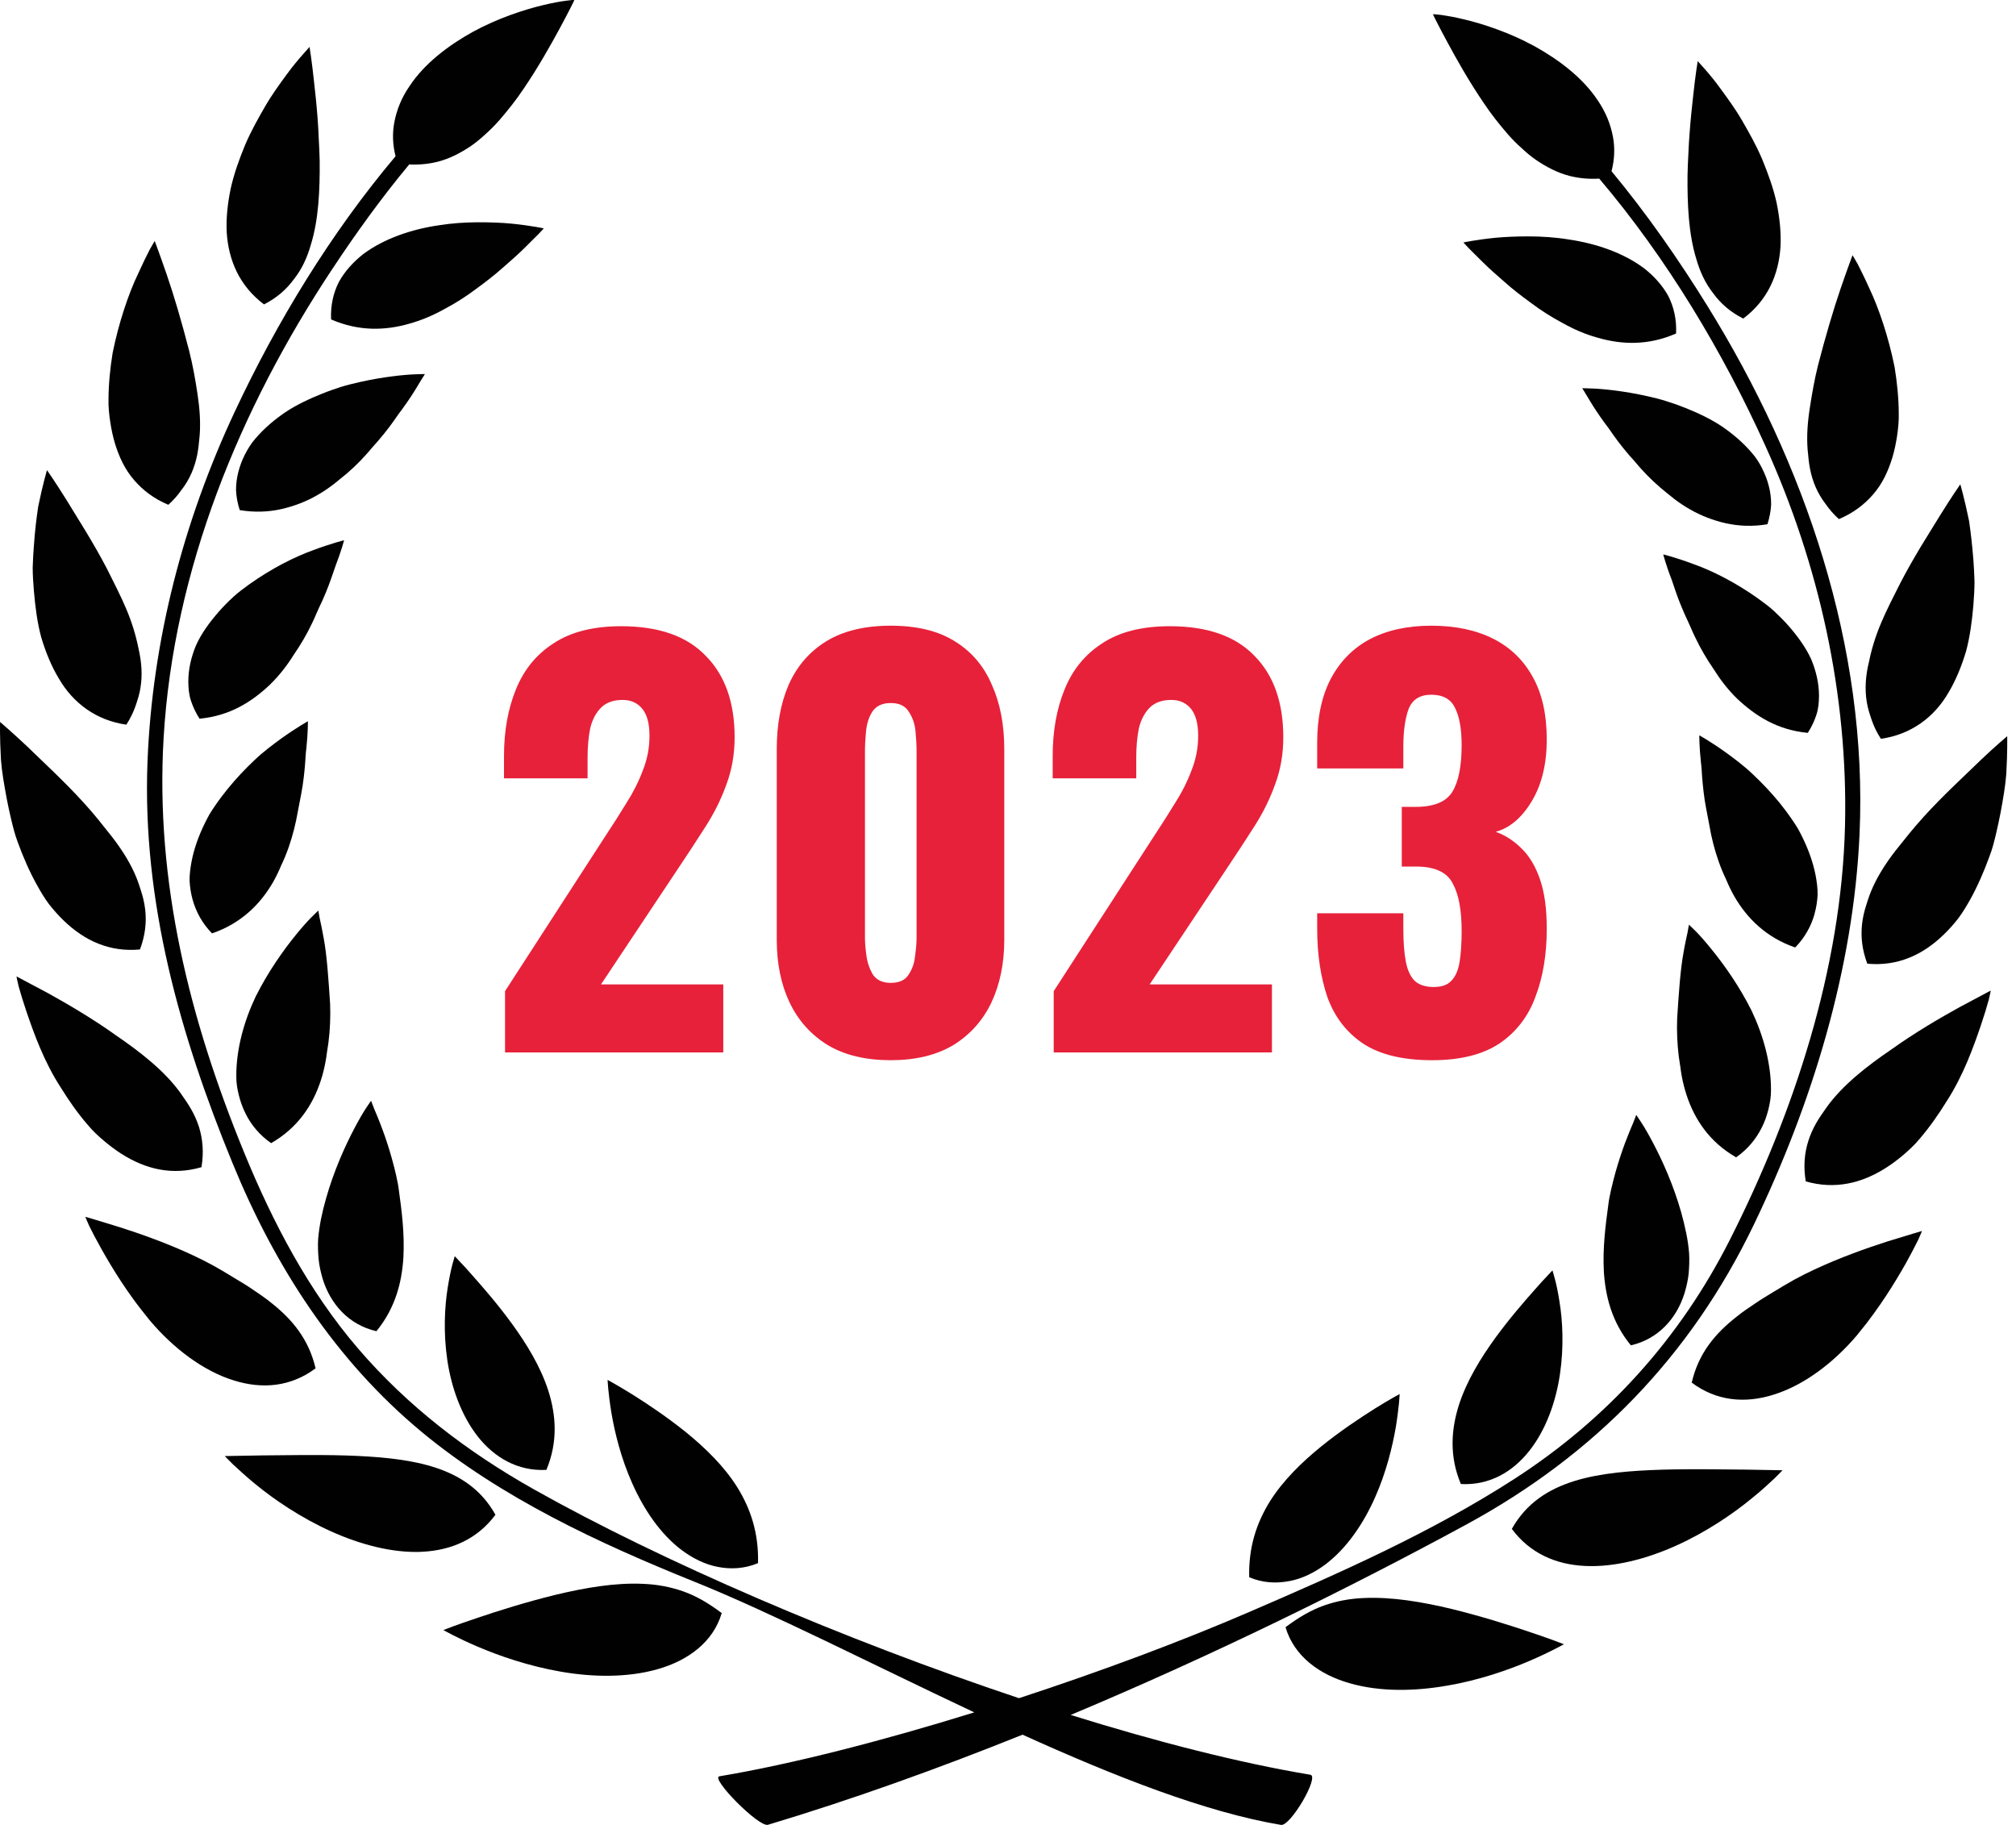
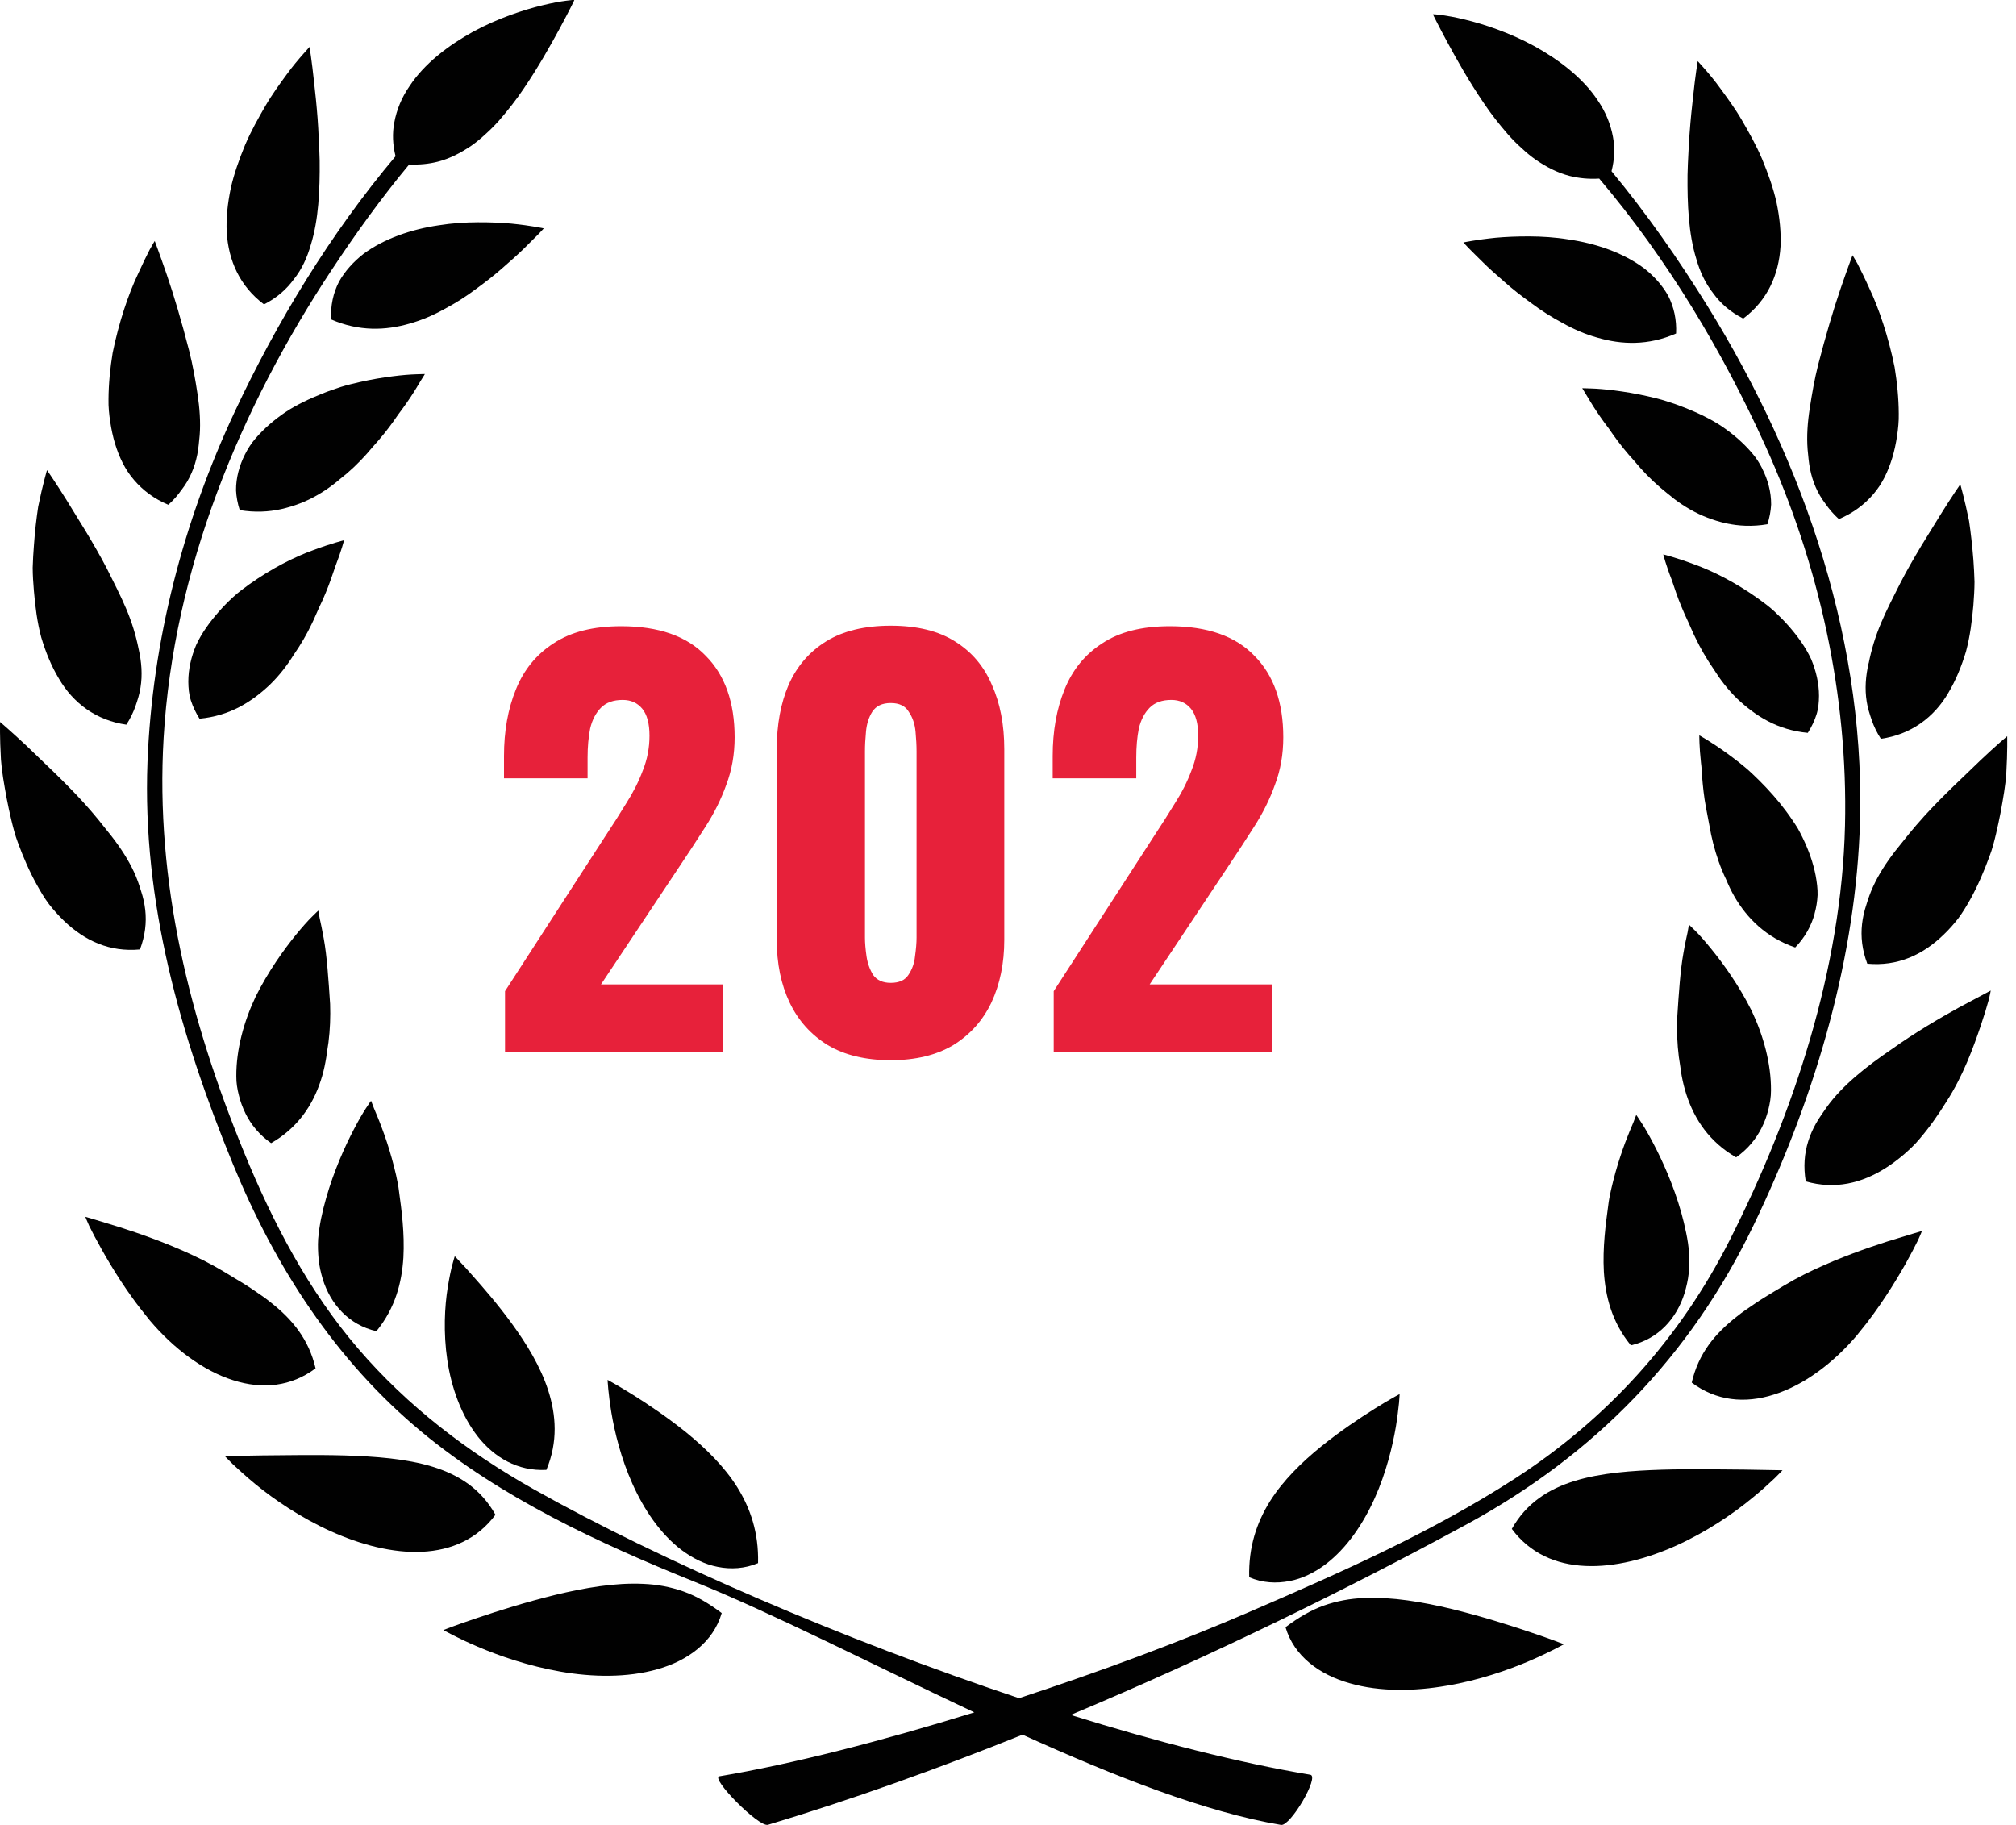
<svg xmlns="http://www.w3.org/2000/svg" width="116" height="105" viewBox="0 0 116 105" fill="none">
  <path d="M41.527 92.809C40.764 92.238 40.069 91.829 39.322 91.565C38.58 91.303 37.813 91.16 37.003 91.128C35.393 91.052 33.639 91.357 31.955 91.762C30.273 92.175 28.674 92.677 27.477 93.084C26.288 93.478 25.512 93.786 25.512 93.786C25.512 93.786 26.272 94.227 27.494 94.746C28.717 95.27 30.41 95.858 32.251 96.178C34.086 96.5 36.086 96.538 37.831 96.04C39.565 95.552 41.038 94.489 41.527 92.811V92.809Z" fill="#010101" />
  <path d="M36.387 85.365C37.042 86.833 37.992 88.265 39.239 89.198C39.863 89.659 40.554 90.01 41.303 90.153C42.045 90.301 42.846 90.26 43.617 89.936C43.66 88.18 43.178 86.792 42.426 85.575C41.67 84.369 40.599 83.325 39.493 82.423C38.385 81.528 37.255 80.778 36.398 80.239C35.544 79.709 34.96 79.393 34.96 79.393C34.96 79.393 34.969 79.581 34.999 79.915C35.03 80.239 35.086 80.709 35.178 81.275C35.366 82.396 35.73 83.904 36.387 85.365Z" fill="#010101" />
  <path d="M24.288 89.283C25.972 89.202 27.466 88.555 28.508 87.153C27.674 85.66 26.405 84.855 24.884 84.387C23.366 83.924 21.594 83.797 19.852 83.741C18.111 83.691 16.391 83.73 15.095 83.738C13.767 83.761 12.935 83.776 12.935 83.776C12.935 83.776 13.097 83.953 13.397 84.246C13.698 84.522 14.135 84.933 14.682 85.381C15.774 86.282 17.324 87.332 19.031 88.101C20.738 88.875 22.604 89.365 24.288 89.285V89.283Z" fill="#010101" />
  <path d="M27.49 82.651C28.445 83.857 29.782 84.656 31.439 84.571C32.114 82.955 31.998 81.416 31.545 80C31.087 78.588 30.278 77.293 29.459 76.165C28.638 75.037 27.799 74.077 27.185 73.386C26.884 73.037 26.627 72.762 26.445 72.574C26.274 72.382 26.167 72.279 26.167 72.279C26.167 72.279 26.111 72.453 26.028 72.762C25.945 73.075 25.853 73.52 25.763 74.069C25.584 75.171 25.505 76.675 25.738 78.255C25.97 79.823 26.537 81.436 27.492 82.651H27.49Z" fill="#010101" />
  <path d="M6.878 70.605C5.68 70.229 4.911 70.01 4.911 70.01C4.911 70.01 4.983 70.209 5.135 70.538C5.294 70.864 5.537 71.33 5.844 71.876C6.151 72.424 6.528 73.059 6.963 73.724C7.183 74.059 7.416 74.397 7.663 74.737L7.856 74.999L8.102 75.321C8.268 75.536 8.439 75.749 8.607 75.957C10.004 77.615 11.726 78.883 13.417 79.413C15.113 79.955 16.755 79.778 18.158 78.729C17.766 77.051 16.82 75.905 15.546 74.91C15.234 74.657 14.884 74.426 14.536 74.189C14.189 73.95 13.812 73.726 13.433 73.5C13.059 73.263 12.668 73.039 12.267 72.813C11.892 72.607 11.52 72.422 11.141 72.243C9.623 71.529 8.064 70.983 6.88 70.605H6.878Z" fill="#010101" />
  <path d="M18.567 73.585C19.017 75.033 20.062 76.225 21.659 76.592C22.767 75.236 23.121 73.757 23.211 72.357C23.287 70.956 23.108 69.629 22.955 68.515C22.904 68.043 22.715 67.244 22.538 66.625C22.361 65.983 22.164 65.405 21.982 64.922C21.805 64.436 21.632 64.043 21.518 63.767C21.415 63.488 21.35 63.334 21.35 63.334C21.35 63.334 21.238 63.488 21.054 63.77C20.863 64.061 20.632 64.461 20.367 64.967C19.84 65.974 19.206 67.381 18.764 68.943C18.652 69.334 18.553 69.73 18.47 70.14C18.396 70.516 18.34 70.898 18.306 71.294C18.282 71.683 18.3 72.068 18.335 72.462C18.374 72.849 18.461 73.221 18.569 73.587L18.567 73.585Z" fill="#010101" />
-   <path d="M5.046 64.716C5.319 65.054 5.644 65.352 5.97 65.629C6.295 65.904 6.633 66.159 6.979 66.381C8.369 67.271 9.912 67.647 11.592 67.155C11.733 66.318 11.67 65.553 11.451 64.844C11.338 64.492 11.188 64.152 11 63.824C10.816 63.495 10.587 63.181 10.37 62.866C9.468 61.615 8.08 60.532 6.674 59.57C5.31 58.595 3.875 57.76 2.778 57.152C1.655 56.554 0.95 56.178 0.95 56.178C0.95 56.178 0.982 56.389 1.072 56.749C1.172 57.111 1.325 57.621 1.531 58.23C1.948 59.447 2.527 61.08 3.496 62.571C3.96 63.322 4.478 64.063 5.046 64.718V64.716Z" fill="#010101" />
  <path d="M14.124 64.063C14.451 64.721 14.931 65.305 15.6 65.772C17.122 64.9 17.992 63.597 18.454 62.181C18.573 61.828 18.661 61.465 18.728 61.098C18.764 60.915 18.791 60.734 18.813 60.548C18.843 60.362 18.869 60.174 18.899 59.986C18.995 59.237 19.02 58.49 18.995 57.767C18.901 56.335 18.811 54.984 18.63 54.004C18.544 53.509 18.454 53.109 18.394 52.827C18.347 52.547 18.316 52.391 18.316 52.391C18.316 52.391 18.176 52.52 17.941 52.755C17.699 52.995 17.396 53.335 17.039 53.771C16.326 54.644 15.438 55.888 14.714 57.333C14.032 58.767 13.588 60.385 13.597 61.919C13.592 62.307 13.655 62.673 13.747 63.029C13.837 63.392 13.963 63.734 14.126 64.063H14.124Z" fill="#010101" />
  <path d="M2.125 50.916C2.338 51.305 2.56 51.677 2.818 52.021C3.085 52.361 3.37 52.681 3.668 52.968C4.87 54.129 6.315 54.793 8.053 54.628C8.353 53.834 8.439 53.077 8.356 52.343C8.313 51.977 8.232 51.614 8.113 51.256C8.003 50.9 7.882 50.542 7.719 50.193C7.398 49.491 6.954 48.806 6.436 48.135C6.171 47.806 5.907 47.473 5.646 47.146C5.38 46.819 5.101 46.499 4.819 46.188C3.68 44.935 2.421 43.785 1.545 42.929C0.641 42.081 0.004 41.539 0.004 41.539C0.004 41.539 -0.021 42.405 0.055 43.712C0.1 44.363 0.235 45.123 0.383 45.933C0.461 46.338 0.551 46.757 0.652 47.182C0.755 47.605 0.861 48.036 1.022 48.459C1.331 49.307 1.695 50.144 2.125 50.918V50.916Z" fill="#010101" />
-   <path d="M12.204 53.702C13.866 53.131 14.974 52.03 15.703 50.771C15.886 50.451 16.041 50.126 16.18 49.791C16.344 49.453 16.481 49.113 16.604 48.766C16.846 48.077 17.019 47.374 17.138 46.69C17.268 46.007 17.409 45.345 17.477 44.734C17.515 44.423 17.541 44.13 17.562 43.853C17.58 43.577 17.591 43.316 17.625 43.078C17.728 42.125 17.716 41.499 17.716 41.499C17.716 41.499 17.073 41.852 16.153 42.512C15.925 42.678 15.678 42.864 15.42 43.065C15.158 43.271 14.893 43.495 14.642 43.736C14.128 44.22 13.599 44.774 13.099 45.39C12.85 45.699 12.608 46.016 12.379 46.352C12.264 46.517 12.152 46.69 12.049 46.86C11.953 47.034 11.863 47.209 11.776 47.385C11.43 48.09 11.163 48.833 11.02 49.58C10.953 49.95 10.901 50.323 10.91 50.688C10.93 51.053 10.986 51.415 11.083 51.764C11.28 52.467 11.639 53.129 12.202 53.706L12.204 53.702Z" fill="#010101" />
  <path d="M6.167 32.746C5.779 32.001 5.357 31.272 4.951 30.598C4.53 29.916 4.153 29.301 3.834 28.779C3.18 27.73 2.704 27.05 2.704 27.05C2.704 27.05 2.457 27.873 2.197 29.153C2.099 29.802 2.007 30.565 1.951 31.388C1.917 31.802 1.895 32.225 1.881 32.663C1.883 33.104 1.913 33.552 1.951 34.002C2.027 34.903 2.141 35.809 2.372 36.668C2.63 37.53 2.962 38.342 3.388 39.044C4.213 40.465 5.546 41.45 7.27 41.694C7.497 41.342 7.667 40.991 7.793 40.635C7.916 40.279 8.033 39.919 8.084 39.559C8.203 38.832 8.147 38.087 7.974 37.331C7.824 36.577 7.593 35.809 7.266 35.04C6.943 34.27 6.537 33.494 6.167 32.748V32.746Z" fill="#010101" />
  <path d="M15.557 39.367C16.079 38.857 16.521 38.284 16.893 37.687C17.304 37.091 17.663 36.48 17.952 35.865C18.105 35.559 18.219 35.255 18.36 34.959C18.504 34.664 18.634 34.375 18.748 34.093C18.981 33.536 19.147 33.013 19.304 32.567C19.647 31.681 19.798 31.084 19.798 31.084C19.798 31.084 19.084 31.256 18.028 31.652C16.943 32.042 15.64 32.699 14.346 33.617C14.03 33.847 13.693 34.091 13.408 34.359C13.121 34.621 12.845 34.903 12.588 35.196C12.069 35.787 11.601 36.427 11.289 37.107C11 37.792 10.834 38.508 10.836 39.226C10.84 39.582 10.867 39.942 10.982 40.3C11.098 40.656 11.262 41.007 11.48 41.351C13.229 41.186 14.487 40.385 15.559 39.369L15.557 39.367Z" fill="#010101" />
  <path d="M10.462 28.164C10.695 27.86 10.879 27.542 11.024 27.209C11.17 26.873 11.276 26.524 11.35 26.159C11.421 25.799 11.453 25.421 11.489 25.045C11.547 24.287 11.489 23.481 11.363 22.656C11.238 21.832 11.094 21.013 10.885 20.188C10.462 18.539 10.004 16.988 9.596 15.805C9.188 14.621 8.903 13.865 8.903 13.865C8.903 13.865 8.791 14.042 8.611 14.368C8.441 14.697 8.205 15.176 7.941 15.76C7.387 16.917 6.833 18.57 6.481 20.306C6.337 21.188 6.248 22.096 6.243 22.973C6.232 23.407 6.279 23.853 6.344 24.278C6.407 24.705 6.497 25.117 6.613 25.511C6.858 26.303 7.185 27.007 7.71 27.614C8.226 28.218 8.878 28.706 9.686 29.043C9.995 28.764 10.248 28.473 10.459 28.162L10.462 28.164Z" fill="#010101" />
  <path d="M24.22 21.888C24.371 21.656 24.447 21.521 24.447 21.521C24.447 21.521 24.261 21.521 23.931 21.535C23.597 21.546 23.142 21.579 22.59 21.651C22.036 21.721 21.388 21.826 20.688 21.985C20.343 22.065 19.971 22.152 19.612 22.264C19.257 22.381 18.894 22.504 18.533 22.651C17.811 22.94 17.064 23.287 16.414 23.721C15.772 24.157 15.182 24.665 14.696 25.233C14.449 25.515 14.258 25.826 14.095 26.146C13.931 26.468 13.805 26.804 13.716 27.146C13.626 27.493 13.579 27.849 13.581 28.213C13.599 28.587 13.671 28.965 13.794 29.35C14.655 29.493 15.454 29.455 16.185 29.292C16.909 29.128 17.62 28.858 18.244 28.495C18.558 28.319 18.858 28.119 19.141 27.902C19.284 27.799 19.421 27.685 19.556 27.569C19.695 27.459 19.836 27.343 19.973 27.229C20.52 26.759 21.004 26.247 21.435 25.728C21.899 25.218 22.314 24.703 22.662 24.209C22.751 24.088 22.834 23.962 22.917 23.844C23.005 23.725 23.088 23.613 23.171 23.501C23.332 23.276 23.483 23.065 23.613 22.866C23.875 22.472 24.075 22.13 24.216 21.893L24.22 21.888Z" fill="#010101" />
  <path d="M15.189 17.514C15.936 17.138 16.492 16.639 16.918 16.055C17.369 15.489 17.676 14.818 17.885 14.084C18.335 12.639 18.41 10.916 18.394 9.252C18.385 8.833 18.365 8.413 18.342 8.003C18.326 7.598 18.304 7.204 18.275 6.819C18.217 6.05 18.143 5.334 18.071 4.719C17.945 3.508 17.811 2.698 17.811 2.698C17.811 2.698 17.672 2.857 17.43 3.128C17.189 3.401 16.851 3.795 16.479 4.307C16.108 4.817 15.669 5.41 15.265 6.104C14.866 6.793 14.444 7.542 14.101 8.345C13.767 9.158 13.464 9.992 13.276 10.842C13.097 11.701 13.005 12.552 13.045 13.362C13.148 14.997 13.794 16.465 15.189 17.512V17.514Z" fill="#010101" />
  <path d="M27.376 16.637C27.934 16.23 28.47 15.816 28.928 15.407C29.394 14.999 29.825 14.621 30.166 14.283C30.504 13.937 30.798 13.661 30.993 13.46C31.186 13.259 31.289 13.14 31.289 13.14C31.289 13.14 30.562 12.979 29.432 12.867C28.872 12.813 28.219 12.787 27.501 12.789C26.784 12.791 26.008 12.84 25.243 12.963C23.682 13.192 22.114 13.72 20.915 14.608C20.334 15.064 19.843 15.601 19.499 16.223C19.176 16.856 19.015 17.584 19.051 18.378C20.666 19.08 22.186 19.02 23.576 18.617C24.283 18.418 24.951 18.129 25.575 17.78C26.214 17.443 26.824 17.053 27.373 16.639L27.376 16.637Z" fill="#010101" />
  <path d="M24.272 82.396C28.86 86.188 34.449 88.786 39.939 90.999C44.431 92.806 50.195 95.764 56.06 98.523C50.78 100.161 45.577 101.501 41.395 102.201C40.85 102.293 43.664 105.15 44.189 104.991C49.047 103.532 53.981 101.76 58.836 99.807C64.147 102.212 69.39 104.275 73.71 104.998C74.252 105.087 75.939 102.203 75.396 102.112C71.303 101.429 66.555 100.214 61.606 98.671C69.756 95.256 77.598 91.392 84.382 87.71C91.747 83.707 97.273 78.029 100.909 70.475C104.273 63.486 106.65 55.751 106.998 47.987C107.48 37.228 103.862 26.676 98.249 17.61C96.603 14.955 94.764 12.308 92.727 9.851C92.904 9.164 92.927 8.502 92.81 7.878C92.674 7.139 92.38 6.426 91.942 5.788C91.086 4.484 89.702 3.437 88.287 2.654C86.858 1.875 85.378 1.387 84.27 1.121C83.714 0.984 83.254 0.908 82.938 0.861C82.779 0.846 82.651 0.83 82.57 0.823C82.494 0.821 82.451 0.821 82.451 0.821C82.451 0.821 82.469 0.857 82.501 0.931C82.539 1.007 82.593 1.116 82.665 1.257C82.81 1.539 83.019 1.944 83.284 2.432C83.808 3.403 84.526 4.685 85.376 5.929C85.795 6.562 86.273 7.16 86.764 7.728C87.013 8.01 87.273 8.276 87.551 8.52C87.818 8.773 88.099 9.005 88.392 9.209C88.991 9.614 89.617 9.943 90.321 10.124C90.855 10.256 91.415 10.314 92.019 10.276C95.934 14.894 99.139 20.259 101.575 25.643C104.681 32.498 106.34 39.977 106.161 47.506C105.966 55.717 103.221 64.047 99.532 71.341C96.659 77.017 92.476 81.646 87.132 85.094C82.344 88.182 77.096 90.498 71.884 92.746C67.975 94.435 63.335 96.167 58.632 97.706C48.556 94.346 38.031 89.808 30.733 85.698C26.918 83.553 23.465 80.921 20.608 77.594C17.755 74.272 15.696 70.334 14.045 66.305C10.912 58.669 8.928 50.759 9.414 42.461C9.982 32.786 13.792 23.526 19.103 15.503C20.464 13.444 21.937 11.397 23.545 9.462C24.126 9.489 24.669 9.435 25.185 9.305C25.887 9.126 26.512 8.795 27.111 8.392C27.405 8.187 27.685 7.952 27.954 7.703C28.228 7.457 28.49 7.191 28.739 6.909C29.23 6.338 29.708 5.741 30.128 5.11C30.973 3.866 31.695 2.58 32.22 1.609C32.482 1.123 32.693 0.718 32.837 0.434C32.908 0.291 32.962 0.183 33.001 0.107C33.032 0.038 33.045 0 33.045 0H32.926C32.843 0.009 32.722 0.025 32.561 0.043C32.24 0.085 31.778 0.166 31.227 0.3C30.121 0.566 28.639 1.054 27.214 1.828C25.797 2.613 24.413 3.66 23.557 4.967C23.115 5.605 22.821 6.316 22.686 7.057C22.57 7.672 22.592 8.321 22.76 8.99C19.017 13.431 15.916 18.548 13.514 23.674C10.545 30.008 8.757 36.859 8.486 43.853C8.179 51.887 10.367 59.59 13.395 66.958C15.826 72.883 19.3 78.277 24.274 82.396H24.272Z" fill="#010101" />
  <path d="M83.247 96.99C85.091 96.677 86.784 96.087 88.004 95.563C89.226 95.039 89.987 94.603 89.987 94.603C89.987 94.603 89.209 94.294 88.018 93.898C86.82 93.493 85.225 92.99 83.541 92.576C81.855 92.171 80.105 91.871 78.495 91.943C77.683 91.974 76.919 92.115 76.174 92.377C75.427 92.645 74.732 93.05 73.969 93.623C74.461 95.299 75.936 96.362 77.67 96.849C79.41 97.351 81.413 97.31 83.247 96.988V96.99Z" fill="#010101" />
  <path d="M74.196 90.97C74.941 90.826 75.634 90.48 76.257 90.016C77.504 89.077 78.455 87.647 79.108 86.184C79.765 84.718 80.126 83.213 80.319 82.087C80.41 81.523 80.464 81.053 80.498 80.729C80.527 80.4 80.534 80.208 80.534 80.208C80.534 80.208 79.948 80.519 79.096 81.053C78.242 81.591 77.112 82.34 76.004 83.237C74.898 84.137 73.824 85.181 73.066 86.39C72.314 87.607 71.835 88.994 71.879 90.748C72.646 91.077 73.449 91.115 74.194 90.967L74.196 90.97Z" fill="#010101" />
  <path d="M95.645 84.559C93.902 84.615 92.128 84.739 90.615 85.204C89.094 85.674 87.825 86.481 86.99 87.967C88.033 89.372 89.525 90.021 91.211 90.099C92.893 90.18 94.757 89.692 96.466 88.92C98.175 88.148 99.722 87.099 100.814 86.195C101.364 85.754 101.801 85.343 102.104 85.061C102.402 84.768 102.566 84.593 102.566 84.593C102.566 84.593 101.732 84.577 100.402 84.555C99.108 84.546 97.385 84.51 95.647 84.559H95.645Z" fill="#010101" />
-   <path d="M84.055 85.385C85.712 85.475 87.051 84.678 88.004 83.466C88.96 82.255 89.527 80.644 89.758 79.071C89.993 77.494 89.915 75.984 89.731 74.885C89.646 74.335 89.552 73.896 89.466 73.579C89.383 73.267 89.33 73.095 89.33 73.095C89.33 73.095 89.224 73.198 89.052 73.388C88.868 73.579 88.612 73.856 88.311 74.201C87.697 74.894 86.858 75.856 86.037 76.981C85.221 78.111 84.412 79.405 83.952 80.816C83.499 82.233 83.38 83.772 84.057 85.385H84.055Z" fill="#010101" />
  <path d="M106.89 76.773C107.063 76.563 107.233 76.35 107.399 76.138L107.641 75.814L107.834 75.554C108.081 75.214 108.314 74.874 108.534 74.54C108.969 73.878 109.346 73.243 109.657 72.695C109.965 72.144 110.202 71.681 110.362 71.357C110.516 71.028 110.588 70.826 110.588 70.826C110.588 70.826 109.817 71.052 108.621 71.422C107.437 71.8 105.876 72.35 104.36 73.062C103.979 73.24 103.607 73.426 103.232 73.632C102.833 73.858 102.443 74.086 102.068 74.317C101.689 74.547 101.315 74.771 100.965 75.013C100.615 75.25 100.265 75.48 99.956 75.733C98.68 76.726 97.731 77.867 97.341 79.55C98.742 80.599 100.386 80.778 102.079 80.235C103.773 79.704 105.495 78.436 106.89 76.778V76.773Z" fill="#010101" />
  <path d="M96.735 69.755C96.296 68.198 95.659 66.788 95.129 65.783C94.862 65.275 94.634 64.877 94.443 64.589C94.261 64.307 94.149 64.148 94.149 64.148C94.149 64.148 94.086 64.304 93.983 64.58C93.867 64.855 93.696 65.251 93.514 65.736C93.335 66.222 93.138 66.799 92.958 67.439C92.786 68.061 92.591 68.855 92.541 69.327C92.391 70.442 92.209 71.768 92.286 73.173C92.377 74.572 92.732 76.055 93.84 77.406C95.434 77.037 96.479 75.847 96.93 74.397C97.035 74.033 97.127 73.659 97.166 73.274C97.197 72.883 97.215 72.496 97.19 72.104C97.159 71.712 97.103 71.325 97.024 70.95C96.941 70.547 96.845 70.144 96.735 69.752V69.755Z" fill="#010101" />
  <path d="M114.423 57.566C114.513 57.203 114.546 56.993 114.546 56.993C114.546 56.993 113.842 57.369 112.718 57.968C111.622 58.572 110.187 59.411 108.823 60.385C107.415 61.344 106.026 62.432 105.125 63.68C104.907 63.996 104.676 64.309 104.492 64.638C104.308 64.965 104.156 65.307 104.046 65.66C103.822 66.37 103.763 67.133 103.903 67.972C105.58 68.455 107.125 68.081 108.516 67.193C108.863 66.974 109.197 66.719 109.525 66.444C109.848 66.164 110.175 65.866 110.449 65.531C111.016 64.871 111.534 64.132 111.999 63.38C112.965 61.888 113.548 60.257 113.963 59.042C114.17 58.431 114.324 57.921 114.421 57.561L114.423 57.566Z" fill="#010101" />
  <path d="M99.895 66.589C100.563 66.121 101.043 65.535 101.371 64.877C101.537 64.553 101.658 64.202 101.75 63.848C101.839 63.488 101.904 63.121 101.902 62.734C101.911 61.197 101.467 59.581 100.785 58.147C100.061 56.702 99.168 55.458 98.457 54.588C98.101 54.151 97.8 53.807 97.558 53.567C97.32 53.33 97.184 53.203 97.184 53.203C97.184 53.203 97.148 53.361 97.103 53.643C97.042 53.923 96.95 54.326 96.867 54.818C96.686 55.803 96.596 57.149 96.504 58.584C96.477 59.3 96.504 60.051 96.598 60.798C96.63 60.989 96.656 61.174 96.683 61.36C96.706 61.546 96.733 61.727 96.766 61.91C96.834 62.277 96.926 62.642 97.04 62.993C97.502 64.41 98.37 65.714 99.893 66.587L99.895 66.589Z" fill="#010101" />
  <path d="M110.682 47.003C110.4 47.314 110.121 47.636 109.855 47.963C109.594 48.289 109.33 48.62 109.061 48.952C108.545 49.618 108.101 50.305 107.78 51.005C107.616 51.357 107.493 51.715 107.385 52.071C107.266 52.431 107.186 52.789 107.143 53.158C107.06 53.892 107.143 54.652 107.444 55.447C109.184 55.608 110.631 54.946 111.83 53.784C112.129 53.5 112.413 53.18 112.68 52.838C112.938 52.491 113.158 52.122 113.376 51.735C113.804 50.961 114.165 50.12 114.474 49.272C114.64 48.851 114.744 48.419 114.847 47.994C114.945 47.571 115.037 47.153 115.114 46.75C115.264 45.938 115.394 45.182 115.441 44.526C115.517 43.219 115.493 42.358 115.493 42.358C115.493 42.358 114.853 42.893 113.952 43.747C113.082 44.6 111.821 45.745 110.682 47.001V47.003Z" fill="#010101" />
  <path d="M104.409 52.574C104.508 52.225 104.564 51.865 104.584 51.5C104.593 51.133 104.542 50.759 104.474 50.383C104.331 49.641 104.066 48.902 103.721 48.195C103.636 48.019 103.544 47.844 103.45 47.672C103.346 47.497 103.232 47.332 103.12 47.164C102.891 46.826 102.649 46.506 102.4 46.195C101.898 45.584 101.368 45.027 100.855 44.546C100.604 44.305 100.339 44.083 100.079 43.877C99.819 43.674 99.572 43.488 99.343 43.322C98.426 42.662 97.778 42.309 97.778 42.309C97.778 42.309 97.769 42.933 97.874 43.888C97.908 44.128 97.919 44.387 97.937 44.667C97.959 44.942 97.986 45.235 98.022 45.544C98.087 46.155 98.233 46.817 98.359 47.502C98.475 48.186 98.65 48.887 98.895 49.578C99.018 49.925 99.157 50.265 99.321 50.603C99.46 50.936 99.615 51.265 99.798 51.583C100.527 52.842 101.633 53.943 103.295 54.514C103.86 53.934 104.219 53.272 104.414 52.572L104.409 52.574Z" fill="#010101" />
  <path d="M107.524 38.143C107.347 38.899 107.293 39.64 107.41 40.369C107.464 40.734 107.58 41.087 107.704 41.447C107.827 41.803 107.998 42.159 108.226 42.508C109.951 42.264 111.285 41.277 112.108 39.861C112.532 39.152 112.866 38.34 113.124 37.483C113.355 36.621 113.47 35.718 113.548 34.82C113.582 34.371 113.611 33.916 113.613 33.48C113.602 33.046 113.577 32.619 113.548 32.209C113.483 31.386 113.396 30.621 113.299 29.972C113.039 28.692 112.795 27.867 112.795 27.867C112.795 27.867 112.317 28.549 111.662 29.603C111.344 30.12 110.965 30.735 110.545 31.415C110.139 32.093 109.718 32.82 109.332 33.57C108.96 34.31 108.554 35.089 108.233 35.854C107.906 36.626 107.675 37.391 107.527 38.147L107.524 38.143Z" fill="#010101" />
  <path d="M104.212 37.921C103.898 37.241 103.432 36.601 102.914 36.011C102.656 35.718 102.378 35.438 102.091 35.172C101.806 34.905 101.472 34.664 101.155 34.433C99.861 33.514 98.556 32.854 97.473 32.467C96.416 32.071 95.703 31.898 95.703 31.898C95.703 31.898 95.851 32.496 96.197 33.38C96.349 33.825 96.515 34.353 96.753 34.912C96.865 35.192 96.995 35.48 97.136 35.776C97.275 36.071 97.394 36.377 97.547 36.682C97.836 37.29 98.195 37.91 98.605 38.503C98.978 39.1 99.419 39.673 99.94 40.186C101.016 41.199 102.272 42.002 104.021 42.166C104.239 41.823 104.405 41.47 104.519 41.116C104.634 40.756 104.661 40.4 104.665 40.038C104.665 39.322 104.499 38.606 104.212 37.921Z" fill="#010101" />
  <path d="M106.594 14.684C106.594 14.684 106.307 15.44 105.901 16.624C105.495 17.81 105.037 19.358 104.611 21.007C104.405 21.83 104.261 22.654 104.136 23.475C104.006 24.3 103.95 25.106 104.01 25.864C104.048 26.238 104.075 26.618 104.149 26.978C104.221 27.343 104.326 27.692 104.472 28.028C104.616 28.357 104.802 28.679 105.035 28.985C105.248 29.292 105.502 29.589 105.809 29.867C106.616 29.527 107.269 29.041 107.787 28.437C108.314 27.829 108.639 27.124 108.884 26.332C109.002 25.938 109.09 25.524 109.155 25.099C109.218 24.672 109.265 24.231 109.254 23.795C109.251 22.918 109.159 22.011 109.016 21.128C108.666 19.389 108.108 17.733 107.558 16.581C107.296 15.999 107.056 15.518 106.888 15.187C106.706 14.865 106.594 14.686 106.594 14.686V14.684Z" fill="#010101" />
  <path d="M101.4 26.96C101.234 26.638 101.045 26.327 100.794 26.048C100.307 25.477 99.718 24.971 99.076 24.533C98.428 24.099 97.681 23.752 96.959 23.463C96.596 23.318 96.233 23.19 95.878 23.081C95.522 22.965 95.149 22.877 94.804 22.799C94.1 22.638 93.456 22.537 92.902 22.465C92.348 22.396 91.895 22.36 91.561 22.351C91.231 22.336 91.043 22.338 91.043 22.338C91.043 22.338 91.121 22.472 91.269 22.707C91.413 22.944 91.608 23.284 91.873 23.678C92.005 23.88 92.153 24.088 92.317 24.316C92.4 24.423 92.483 24.542 92.573 24.656C92.653 24.774 92.738 24.895 92.826 25.021C93.176 25.515 93.588 26.032 94.055 26.542C94.483 27.059 94.972 27.571 95.517 28.039C95.654 28.16 95.797 28.269 95.936 28.386C96.071 28.497 96.208 28.607 96.351 28.719C96.634 28.934 96.934 29.133 97.246 29.31C97.872 29.67 98.583 29.945 99.309 30.108C100.038 30.267 100.837 30.31 101.698 30.162C101.819 29.782 101.891 29.401 101.911 29.028C101.911 28.665 101.866 28.307 101.776 27.963C101.689 27.616 101.559 27.283 101.397 26.963L101.4 26.96Z" fill="#010101" />
  <path d="M100.307 18.328C101.702 17.281 102.348 15.818 102.451 14.178C102.489 13.368 102.4 12.516 102.223 11.659C102.034 10.809 101.731 9.976 101.395 9.162C101.054 8.354 100.63 7.611 100.229 6.918C99.827 6.227 99.386 5.636 99.016 5.126C98.648 4.611 98.307 4.217 98.065 3.94C97.823 3.669 97.686 3.517 97.686 3.517C97.686 3.517 97.549 4.325 97.423 5.535C97.352 6.15 97.278 6.866 97.221 7.636C97.19 8.016 97.168 8.415 97.15 8.82C97.129 9.227 97.107 9.648 97.1 10.066C97.085 11.733 97.156 13.453 97.605 14.899C97.814 15.633 98.123 16.299 98.574 16.87C98.998 17.458 99.556 17.95 100.303 18.328H100.307Z" fill="#010101" />
  <path d="M94.577 15.42C93.38 14.532 91.812 14.004 90.251 13.776C89.484 13.65 88.708 13.605 87.991 13.601C87.273 13.599 86.623 13.628 86.062 13.679C84.932 13.793 84.205 13.95 84.205 13.95C84.205 13.95 84.308 14.069 84.503 14.272C84.696 14.476 84.988 14.749 85.329 15.093C85.669 15.436 86.102 15.812 86.567 16.219C87.024 16.628 87.558 17.044 88.121 17.449C88.67 17.863 89.28 18.25 89.919 18.59C90.543 18.939 91.209 19.233 91.915 19.427C93.306 19.832 94.826 19.895 96.441 19.188C96.479 18.393 96.316 17.669 95.993 17.031C95.652 16.413 95.158 15.872 94.577 15.418V15.42Z" fill="#010101" />
  <path d="M29.059 60.552V57.028L34.819 48.127C35.254 47.469 35.66 46.832 36.036 46.215C36.431 45.598 36.748 44.971 36.986 44.333C37.243 43.696 37.371 43.029 37.371 42.332C37.371 41.635 37.233 41.117 36.956 40.779C36.679 40.441 36.303 40.271 35.828 40.271C35.294 40.271 34.878 40.42 34.581 40.719C34.284 41.018 34.076 41.416 33.958 41.914C33.859 42.412 33.809 42.969 33.809 43.587V44.781H29V43.497C29 42.063 29.228 40.789 29.683 39.674C30.138 38.539 30.86 37.653 31.85 37.016C32.839 36.358 34.136 36.03 35.739 36.03C37.896 36.03 39.519 36.597 40.607 37.732C41.715 38.847 42.27 40.411 42.27 42.422C42.27 43.398 42.111 44.303 41.795 45.14C41.498 45.976 41.092 46.792 40.578 47.589C40.083 48.366 39.548 49.182 38.974 50.038L34.581 56.639H41.617V60.552H29.059Z" fill="#E7213A" />
  <path d="M51.255 61C49.81 61 48.603 60.711 47.633 60.134C46.663 59.536 45.931 58.72 45.436 57.685C44.942 56.649 44.694 55.444 44.694 54.071V43.109C44.694 41.695 44.922 40.46 45.377 39.405C45.852 38.33 46.574 37.493 47.544 36.896C48.514 36.299 49.751 36 51.255 36C52.759 36 53.986 36.299 54.936 36.896C55.906 37.493 56.618 38.33 57.073 39.405C57.548 40.46 57.786 41.695 57.786 43.109V54.071C57.786 55.425 57.538 56.629 57.044 57.685C56.549 58.72 55.817 59.536 54.847 60.134C53.877 60.711 52.68 61 51.255 61ZM51.255 56.55C51.73 56.55 52.066 56.4 52.264 56.102C52.482 55.783 52.611 55.425 52.65 55.026C52.709 54.608 52.739 54.25 52.739 53.951V43.228C52.739 42.89 52.719 42.511 52.68 42.093C52.64 41.655 52.511 41.277 52.294 40.958C52.096 40.62 51.75 40.45 51.255 40.45C50.76 40.45 50.404 40.62 50.186 40.958C49.988 41.277 49.87 41.655 49.83 42.093C49.79 42.511 49.77 42.89 49.77 43.228V53.951C49.77 54.25 49.8 54.608 49.86 55.026C49.919 55.425 50.048 55.783 50.245 56.102C50.463 56.4 50.8 56.55 51.255 56.55Z" fill="#E7213A" />
  <path d="M60.63 60.552V57.028L66.389 48.127C66.824 47.469 67.23 46.832 67.606 46.215C68.002 45.598 68.319 44.971 68.556 44.333C68.813 43.696 68.942 43.029 68.942 42.332C68.942 41.635 68.803 41.117 68.526 40.779C68.249 40.441 67.873 40.271 67.398 40.271C66.864 40.271 66.448 40.42 66.151 40.719C65.855 41.018 65.647 41.416 65.528 41.914C65.429 42.412 65.38 42.969 65.38 43.587V44.781H60.571V43.497C60.571 42.063 60.798 40.789 61.253 39.674C61.708 38.539 62.431 37.653 63.42 37.016C64.41 36.358 65.706 36.03 67.309 36.03C69.466 36.03 71.089 36.597 72.178 37.732C73.286 38.847 73.84 40.411 73.84 42.422C73.84 43.398 73.682 44.303 73.365 45.14C73.068 45.976 72.663 46.792 72.148 47.589C71.653 48.366 71.119 49.182 70.545 50.038L66.151 56.639H73.187V60.552H60.63Z" fill="#E7213A" />
-   <path d="M82.41 61C80.728 61 79.401 60.681 78.432 60.044C77.482 59.407 76.799 58.521 76.383 57.386C75.988 56.231 75.79 54.907 75.79 53.413V52.547H80.747C80.747 52.567 80.747 52.677 80.747 52.876C80.747 53.075 80.747 53.254 80.747 53.413C80.747 54.21 80.797 54.857 80.896 55.355C80.995 55.853 81.173 56.221 81.43 56.46C81.687 56.679 82.044 56.788 82.499 56.788C82.954 56.788 83.29 56.669 83.508 56.43C83.746 56.191 83.904 55.833 83.983 55.355C84.062 54.877 84.102 54.28 84.102 53.563C84.102 52.368 83.934 51.462 83.597 50.845C83.281 50.208 82.608 49.879 81.579 49.859C81.559 49.859 81.45 49.859 81.252 49.859C81.054 49.859 80.856 49.859 80.658 49.859V46.424C80.797 46.424 80.935 46.424 81.074 46.424C81.212 46.424 81.341 46.424 81.46 46.424C82.509 46.424 83.211 46.135 83.567 45.558C83.924 44.98 84.102 44.084 84.102 42.87C84.102 41.934 83.973 41.217 83.716 40.719C83.478 40.221 83.023 39.972 82.35 39.972C81.697 39.972 81.262 40.251 81.044 40.809C80.846 41.366 80.747 42.083 80.747 42.959C80.747 43.158 80.747 43.368 80.747 43.587C80.747 43.786 80.747 43.995 80.747 44.214H75.79V42.75C75.79 41.297 76.047 40.072 76.561 39.077C77.096 38.061 77.848 37.294 78.818 36.777C79.807 36.259 80.985 36 82.35 36C83.736 36 84.923 36.249 85.913 36.747C86.902 37.245 87.664 37.981 88.198 38.957C88.733 39.913 89 41.108 89 42.541C89 43.955 88.713 45.14 88.139 46.096C87.565 47.051 86.873 47.639 86.061 47.858C86.615 48.057 87.11 48.376 87.545 48.814C88.001 49.252 88.357 49.849 88.614 50.606C88.871 51.343 89 52.288 89 53.443C89 54.917 88.782 56.221 88.347 57.356C87.931 58.491 87.239 59.387 86.269 60.044C85.299 60.681 84.013 61 82.41 61Z" fill="#E7213A" />
</svg>